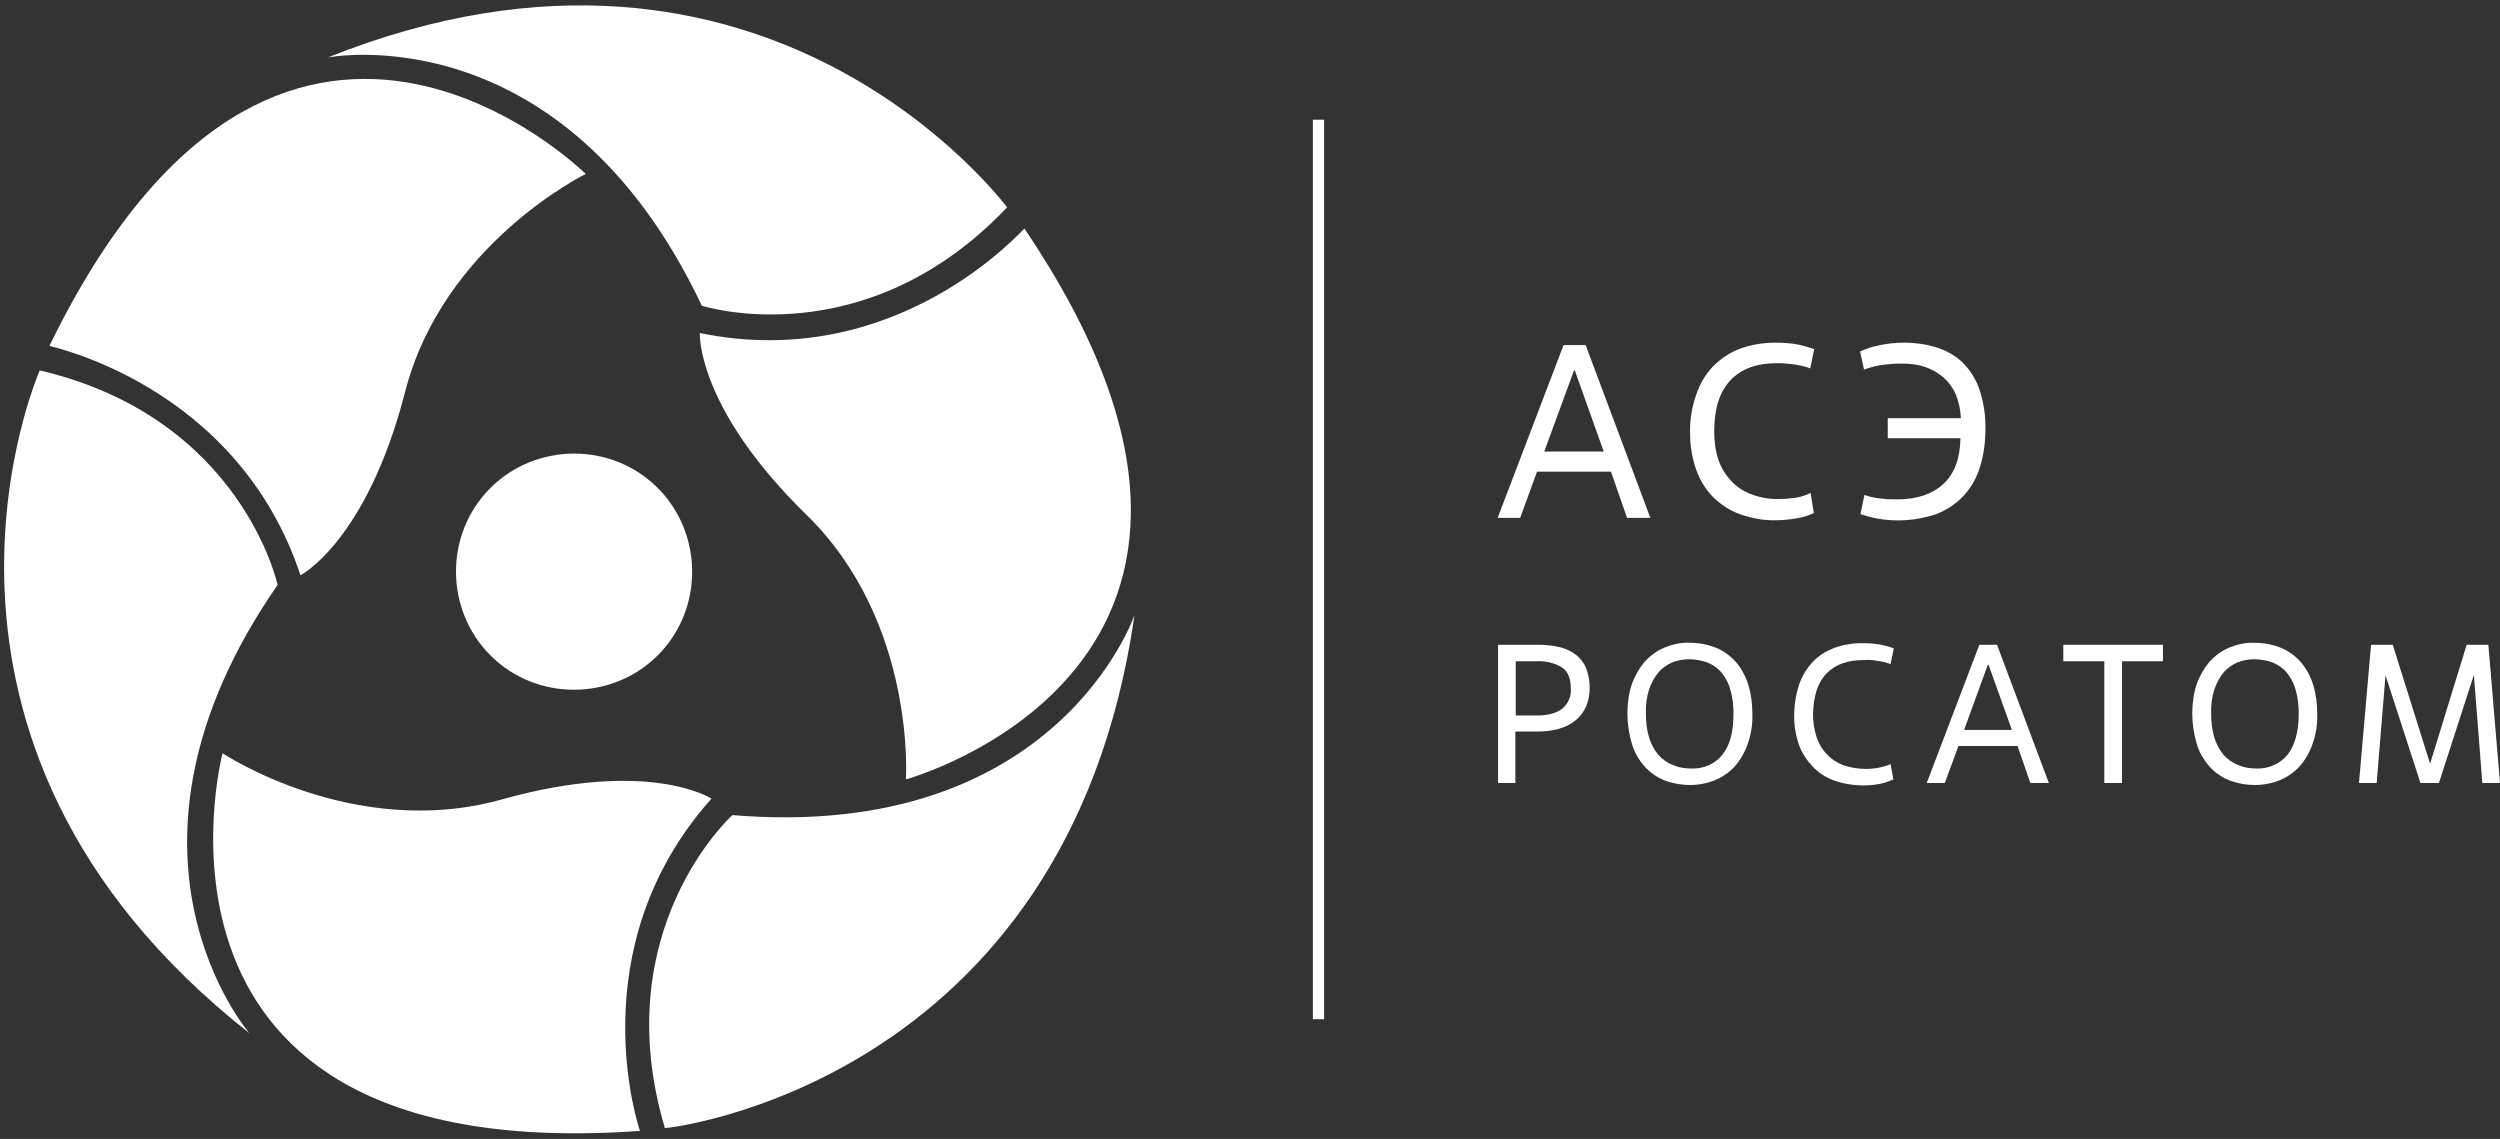
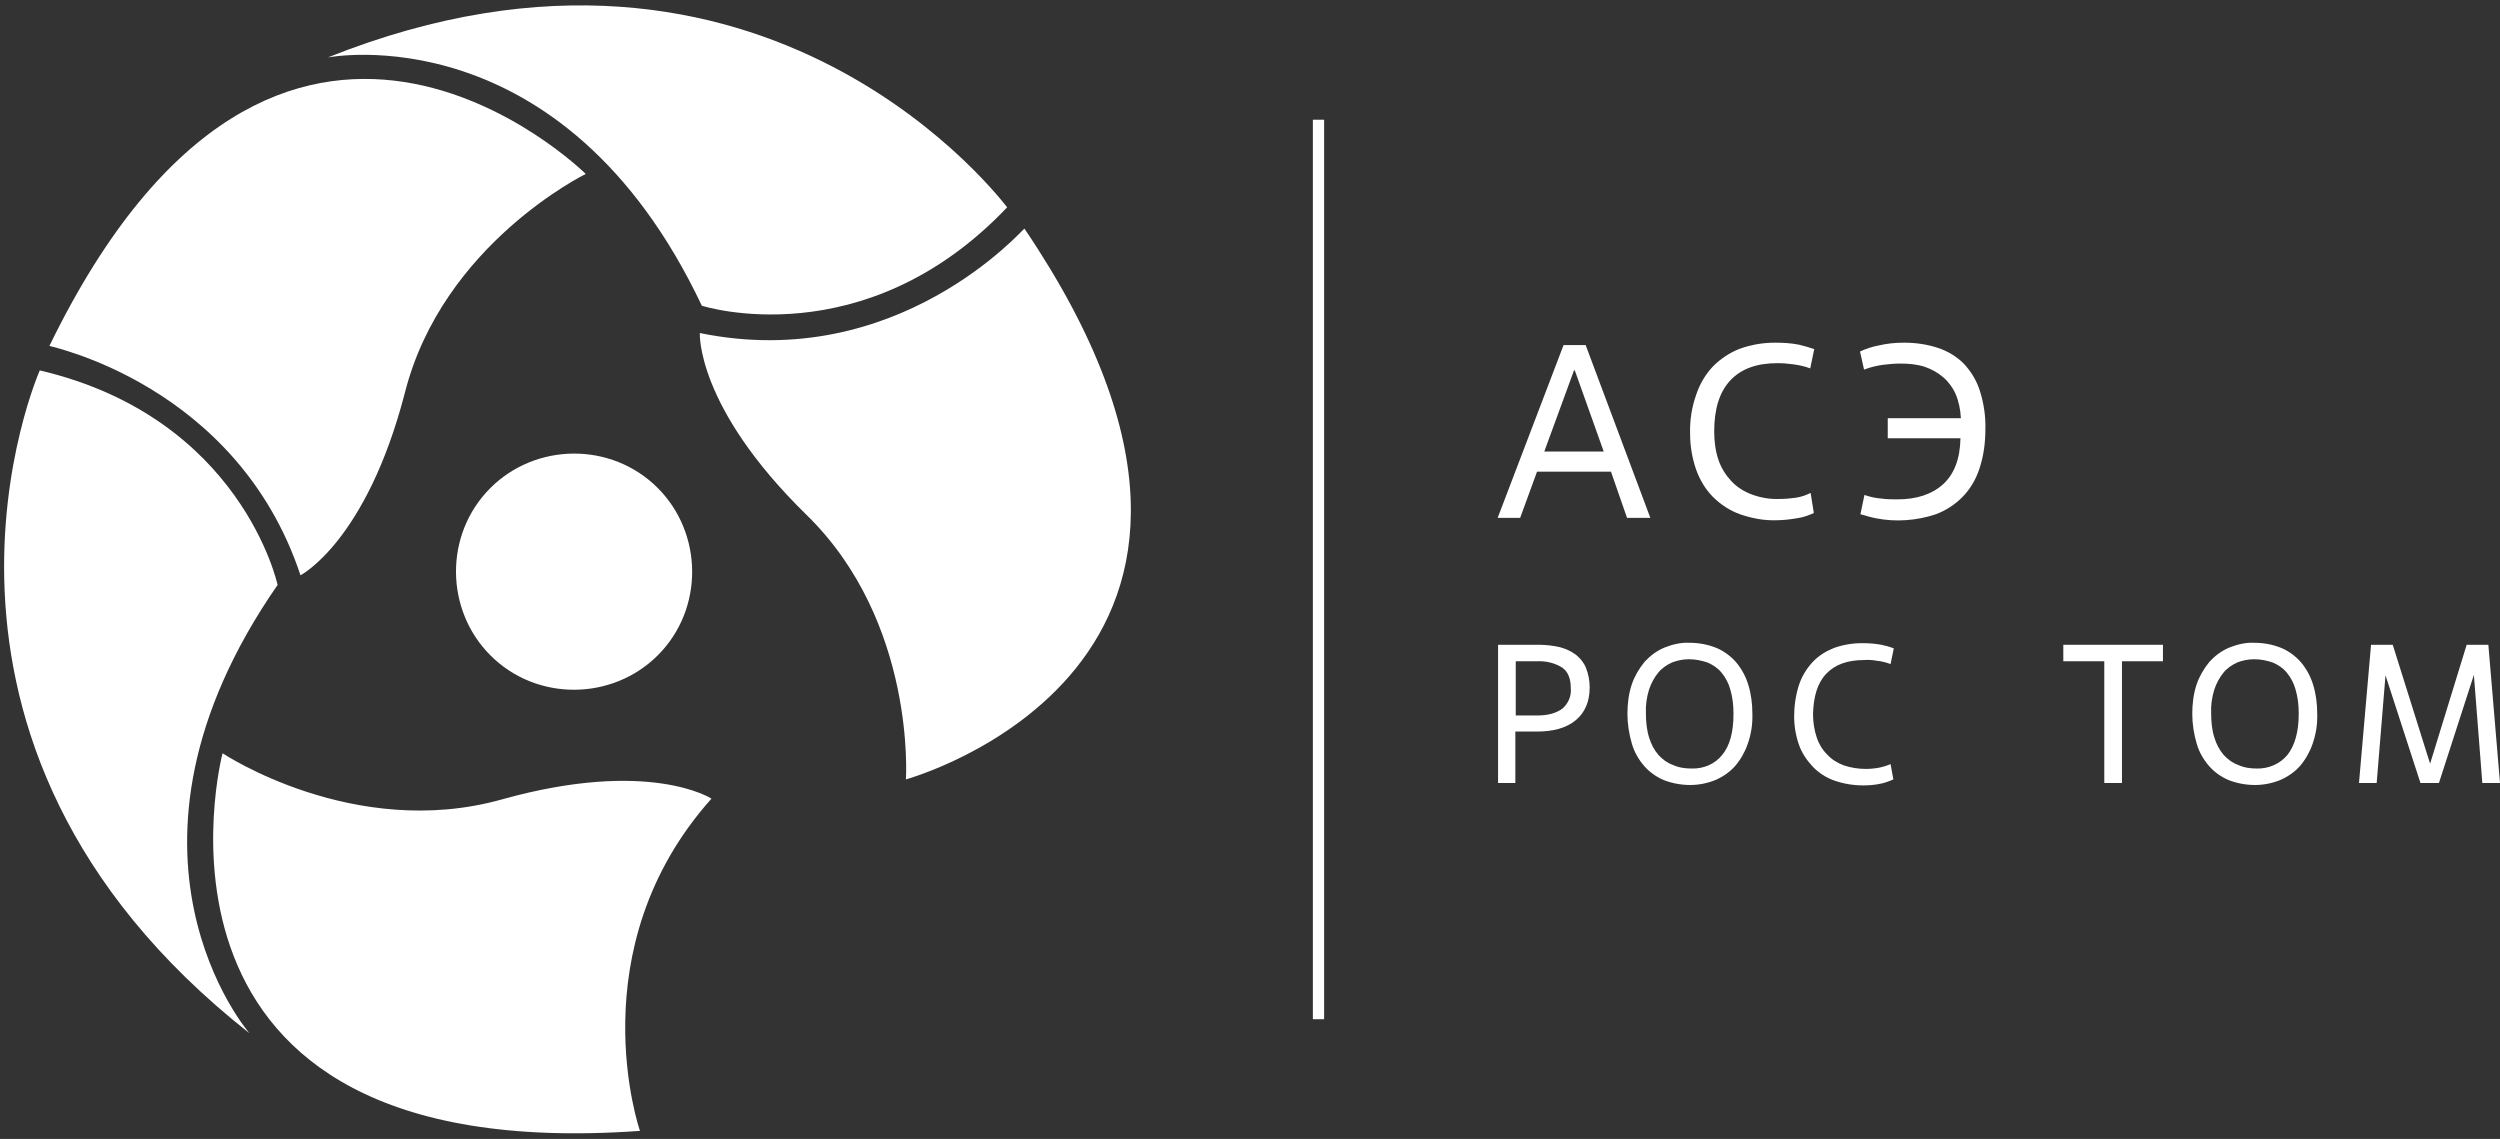
<svg xmlns="http://www.w3.org/2000/svg" id="Слой_1" x="0px" y="0px" viewBox="0 0 622.3 283.5" style="enable-background:new 0 0 622.3 283.5;" xml:space="preserve">
  <rect x="0" y="0" width="622.3" height="283.5" fill="#333333" stroke="none" />
  <style type="text/css"> .st0{fill:#FFFFFF;} </style>
  <rect x="326.8" y="29.8" class="st0" width="2.8" height="223.9" />
  <path class="st0" d="M401,117.4h-18.4l-4.2,11.5h-5.6l16.4-43h5.5l16.1,43h-5.8L401,117.4z M384.4,112.4h14.8L392,92.2h-0.2 L384.4,112.4z" />
  <path class="st0" d="M451.5,127.7c-1.3,0.6-2.7,1.1-4.2,1.3c-1.7,0.3-3.5,0.5-5.2,0.5c-3.1,0.1-6.1-0.5-9-1.5 c-2.5-0.9-4.8-2.4-6.7-4.3c-1.9-1.9-3.3-4.3-4.2-6.8c-1-2.9-1.5-5.9-1.5-8.9c-0.1-3.3,0.4-6.6,1.5-9.7c0.9-2.7,2.3-5.1,4.2-7.1 c1.9-1.9,4.1-3.4,6.7-4.4c2.8-1,5.7-1.5,8.7-1.5c2,0,4,0.1,6,0.5c1.3,0.3,2.6,0.7,3.8,1.1l-1,4.8c-1.3-0.5-2.7-0.8-4.1-1 c-1.4-0.2-2.7-0.3-4.1-0.3c-5.1,0-9,1.4-11.7,4.3c-2.7,2.9-4,7.1-4,12.7c0,2.4,0.3,4.9,1.1,7.2c0.7,2,1.8,3.7,3.2,5.2 c1.4,1.5,3.2,2.6,5.1,3.3c2.2,0.8,4.5,1.2,6.8,1.1c1.4,0,2.7-0.1,4.1-0.3c1.3-0.2,2.5-0.6,3.7-1.2L451.5,127.7z" />
  <path class="st0" d="M470.1,104.1h18c-0.1-2.1-0.5-4.1-1.3-6c-0.7-1.6-1.8-3.1-3.1-4.2c-1.4-1.2-2.9-2-4.6-2.6 c-1.9-0.6-3.9-0.8-5.9-0.8c-1.5,0-2.9,0.1-4.4,0.3c-1.6,0.2-3.2,0.6-4.8,1.2l-1-4.5c1.5-0.7,3-1.2,4.6-1.5c2.1-0.5,4.2-0.7,6.4-0.7 c2.8,0,5.7,0.4,8.4,1.3c2.4,0.8,4.6,2.1,6.4,3.9c1.8,1.9,3.2,4.2,4,6.7c1,3.1,1.5,6.4,1.4,9.7c0,3.2-0.4,6.4-1.4,9.5 c-0.8,2.6-2.2,5.1-4.1,7.1c-1.9,2-4.2,3.5-6.8,4.5c-4.8,1.6-10,2-15,1c-1.5-0.3-2.7-0.7-3.8-1l1-4.8c1.4,0.5,2.8,0.8,4.2,0.9 c1.3,0.2,2.7,0.2,4,0.2c4.7,0,8.5-1.2,11.3-3.7s4.3-6.3,4.4-11.5h-18.1V104.1z" />
  <path class="st0" d="M377.3,194.9h-4.4v-34.4H383c1.8,0,3.6,0.2,5.3,0.6c1.5,0.4,2.8,1,4,1.9c1.1,0.9,2,2,2.5,3.3 c0.6,1.5,0.9,3.2,0.9,4.8c0,3.6-1.2,6.3-3.5,8.2s-5.5,2.8-9.7,2.8h-5.3V194.9z M377.3,178.1h5.3c2.8,0,4.8-0.6,6.3-1.7 c1.5-1.3,2.3-3.2,2.1-5.1c0-2.4-0.7-4.1-2.1-5.1c-1.9-1.2-4.1-1.7-6.3-1.6h-5.3V178.1z" />
  <path class="st0" d="M420.7,195.4c-2.2,0-4.4-0.4-6.5-1.2c-1.9-0.8-3.6-2-4.9-3.5c-1.4-1.6-2.5-3.5-3.1-5.6 c-0.7-2.4-1.1-4.9-1.1-7.4c0-2.5,0.3-5,1.1-7.4c0.7-2,1.8-3.9,3.2-5.6c1.4-1.5,3-2.7,4.9-3.5c2-0.8,4.1-1.3,6.2-1.2 c2.3,0,4.6,0.4,6.8,1.3c1.9,0.8,3.6,2.1,4.9,3.6c1.4,1.7,2.4,3.6,3,5.6c0.7,2.3,1,4.7,1,7.1c0.1,2.6-0.3,5.2-1.2,7.7 c-0.7,2-1.8,3.9-3.2,5.5c-1.4,1.5-3,2.6-4.9,3.4C424.9,195,422.8,195.4,420.7,195.4z M421.1,191.3c2.9,0.1,5.8-1.1,7.6-3.4 c1.9-2.3,2.8-5.7,2.8-10.2c0-2.1-0.2-4.1-0.8-6.1c-0.4-1.5-1.2-3-2.2-4.2c-0.9-1.1-2.1-1.9-3.5-2.5c-1.5-0.5-3-0.8-4.6-0.8 c-1.5,0-2.9,0.3-4.2,0.8c-1.3,0.6-2.5,1.4-3.4,2.5c-1,1.2-1.8,2.7-2.3,4.2c-0.6,1.9-0.9,4-0.8,6c0,2,0.2,4.1,0.8,6 c0.5,1.6,1.2,3,2.3,4.3c1,1.1,2.2,2,3.6,2.5C417.9,191.1,419.5,191.3,421.1,191.3z" />
  <path class="st0" d="M471.3,194c-1.1,0.5-2.2,0.9-3.3,1.1c-1.4,0.3-2.8,0.4-4.2,0.4c-2.5,0-4.9-0.4-7.2-1.2c-2-0.7-3.9-1.9-5.4-3.5 c-1.5-1.6-2.7-3.4-3.4-5.4c-0.8-2.3-1.2-4.7-1.2-7.1c0-2.6,0.4-5.3,1.2-7.8c0.7-2.1,1.9-4.1,3.4-5.7c1.5-1.6,3.3-2.7,5.3-3.5 c2.2-0.8,4.6-1.2,7-1.2c1.6,0,3.2,0.1,4.8,0.4c1,0.2,2.1,0.5,3.1,0.9l-0.8,3.9c-1.1-0.4-2.2-0.7-3.3-0.8c-1.1-0.2-2.2-0.3-3.3-0.2 c-4.1,0-7.2,1.1-9.4,3.4s-3.2,5.7-3.3,10.1c0,1.9,0.3,3.9,0.9,5.7c0.5,1.6,1.4,3.1,2.6,4.3c1.1,1.2,2.5,2.1,4.1,2.7 c1.8,0.6,3.6,0.9,5.5,0.9c1.1,0,2.2-0.1,3.3-0.3c1-0.2,2-0.5,2.9-0.9L471.3,194z" />
-   <path class="st0" d="M502.2,185.7h-14.7l-3.4,9.2h-4.5l13.1-34.4h4.4l12.9,34.4h-4.6L502.2,185.7z M488.9,181.7h11.9l-5.8-16.2h-0.2 L488.9,181.7z" />
  <path class="st0" d="M528.2,194.9h-4.4v-30.3h-10.2v-4.1h24.8v4.1h-10.2V194.9z" />
  <path class="st0" d="M561.3,195.4c-2.2,0-4.4-0.4-6.5-1.2c-1.9-0.8-3.6-2-4.9-3.5c-1.4-1.6-2.5-3.5-3.1-5.6 c-0.7-2.4-1.1-4.9-1.1-7.4c0-2.5,0.3-5,1.1-7.4c0.7-2,1.8-3.9,3.2-5.6c1.4-1.5,3-2.7,4.9-3.5c2-0.8,4.1-1.3,6.2-1.2 c2.3,0,4.6,0.4,6.8,1.3c1.9,0.8,3.6,2.1,4.9,3.6c1.4,1.7,2.4,3.6,3,5.6c0.7,2.3,1,4.7,1,7.1c0.1,2.6-0.3,5.2-1.2,7.7 c-0.7,2-1.8,3.9-3.2,5.5c-1.4,1.5-3,2.6-4.9,3.4C565.5,195,563.4,195.4,561.3,195.4z M561.7,191.3c2.9,0.1,5.8-1.1,7.7-3.4 c1.8-2.3,2.8-5.7,2.8-10.2c0-2.1-0.2-4.1-0.8-6.1c-0.4-1.5-1.2-3-2.2-4.2c-0.9-1.1-2.1-1.9-3.5-2.5c-1.5-0.5-3-0.8-4.6-0.8 c-1.5,0-2.9,0.3-4.2,0.8c-1.3,0.6-2.5,1.4-3.4,2.5c-1,1.2-1.8,2.7-2.3,4.2c-0.6,1.9-0.9,4-0.8,6c0,2,0.2,4.1,0.8,6 c0.5,1.6,1.2,3,2.3,4.3c1,1.1,2.2,2,3.6,2.5C558.6,191.1,560.2,191.3,561.7,191.3z" />
  <path class="st0" d="M622.3,194.9h-4.4l-2.1-26.9l-8.7,26.9h-4.6l-8.7-26.8l-2.2,26.8h-4.4l3-34.4h5.4l9.3,29.6l9.1-29.6h5.4 L622.3,194.9z" />
  <g>
    <path class="st0" d="M164.8,162c-10.8,12-29.6,13-41.6,2.2c-12-10.8-13-29.6-2.2-41.6s29.6-13,41.6-2.2S175.6,150,164.8,162z" />
    <path class="st0" d="M74.8,143.2c0,0,16.4-8.4,26-45.5c9.4-37,45-54.4,45-54.4s-76-75.3-133.5,42.8C12.1,86.2,59,95.6,74.8,143.2z" />
    <path class="st0" d="M81.6,14.3c0,0,58.4-11.5,93.1,61.8c0,0,40.4,13,76-24.5C250.7,51.8,191.2-29.5,81.6,14.3z" />
    <path class="st0" d="M177.1,198.8c0,0-15.4-10.1-52.2,0.2c-36.8,10.3-69.5-11.5-69.5-11.5s-27.2,103.4,103.9,94 C159.3,281.5,143.6,236.3,177.1,198.8z" />
    <path class="st0" d="M62.1,257.2c0,0-39.2-45,7-111.6c0,0-8.9-41.6-59.2-53.4C9.9,92.2-30.8,184.1,62.1,257.2z" />
    <path class="st0" d="M174.2,82.9c0,0-1,18.3,26.5,45.2c27.4,26.7,24.8,65.9,24.8,65.9S328.6,165.8,255,56.9 C254.7,56.9,223.5,93,174.2,82.9z" />
-     <path class="st0" d="M282.4,153.1c0,0-19.2,56.5-100.1,49.8c0,0-31.5,28.4-16.8,77.9C165.5,281,265.6,270.2,282.4,153.1z" />
  </g>
</svg>